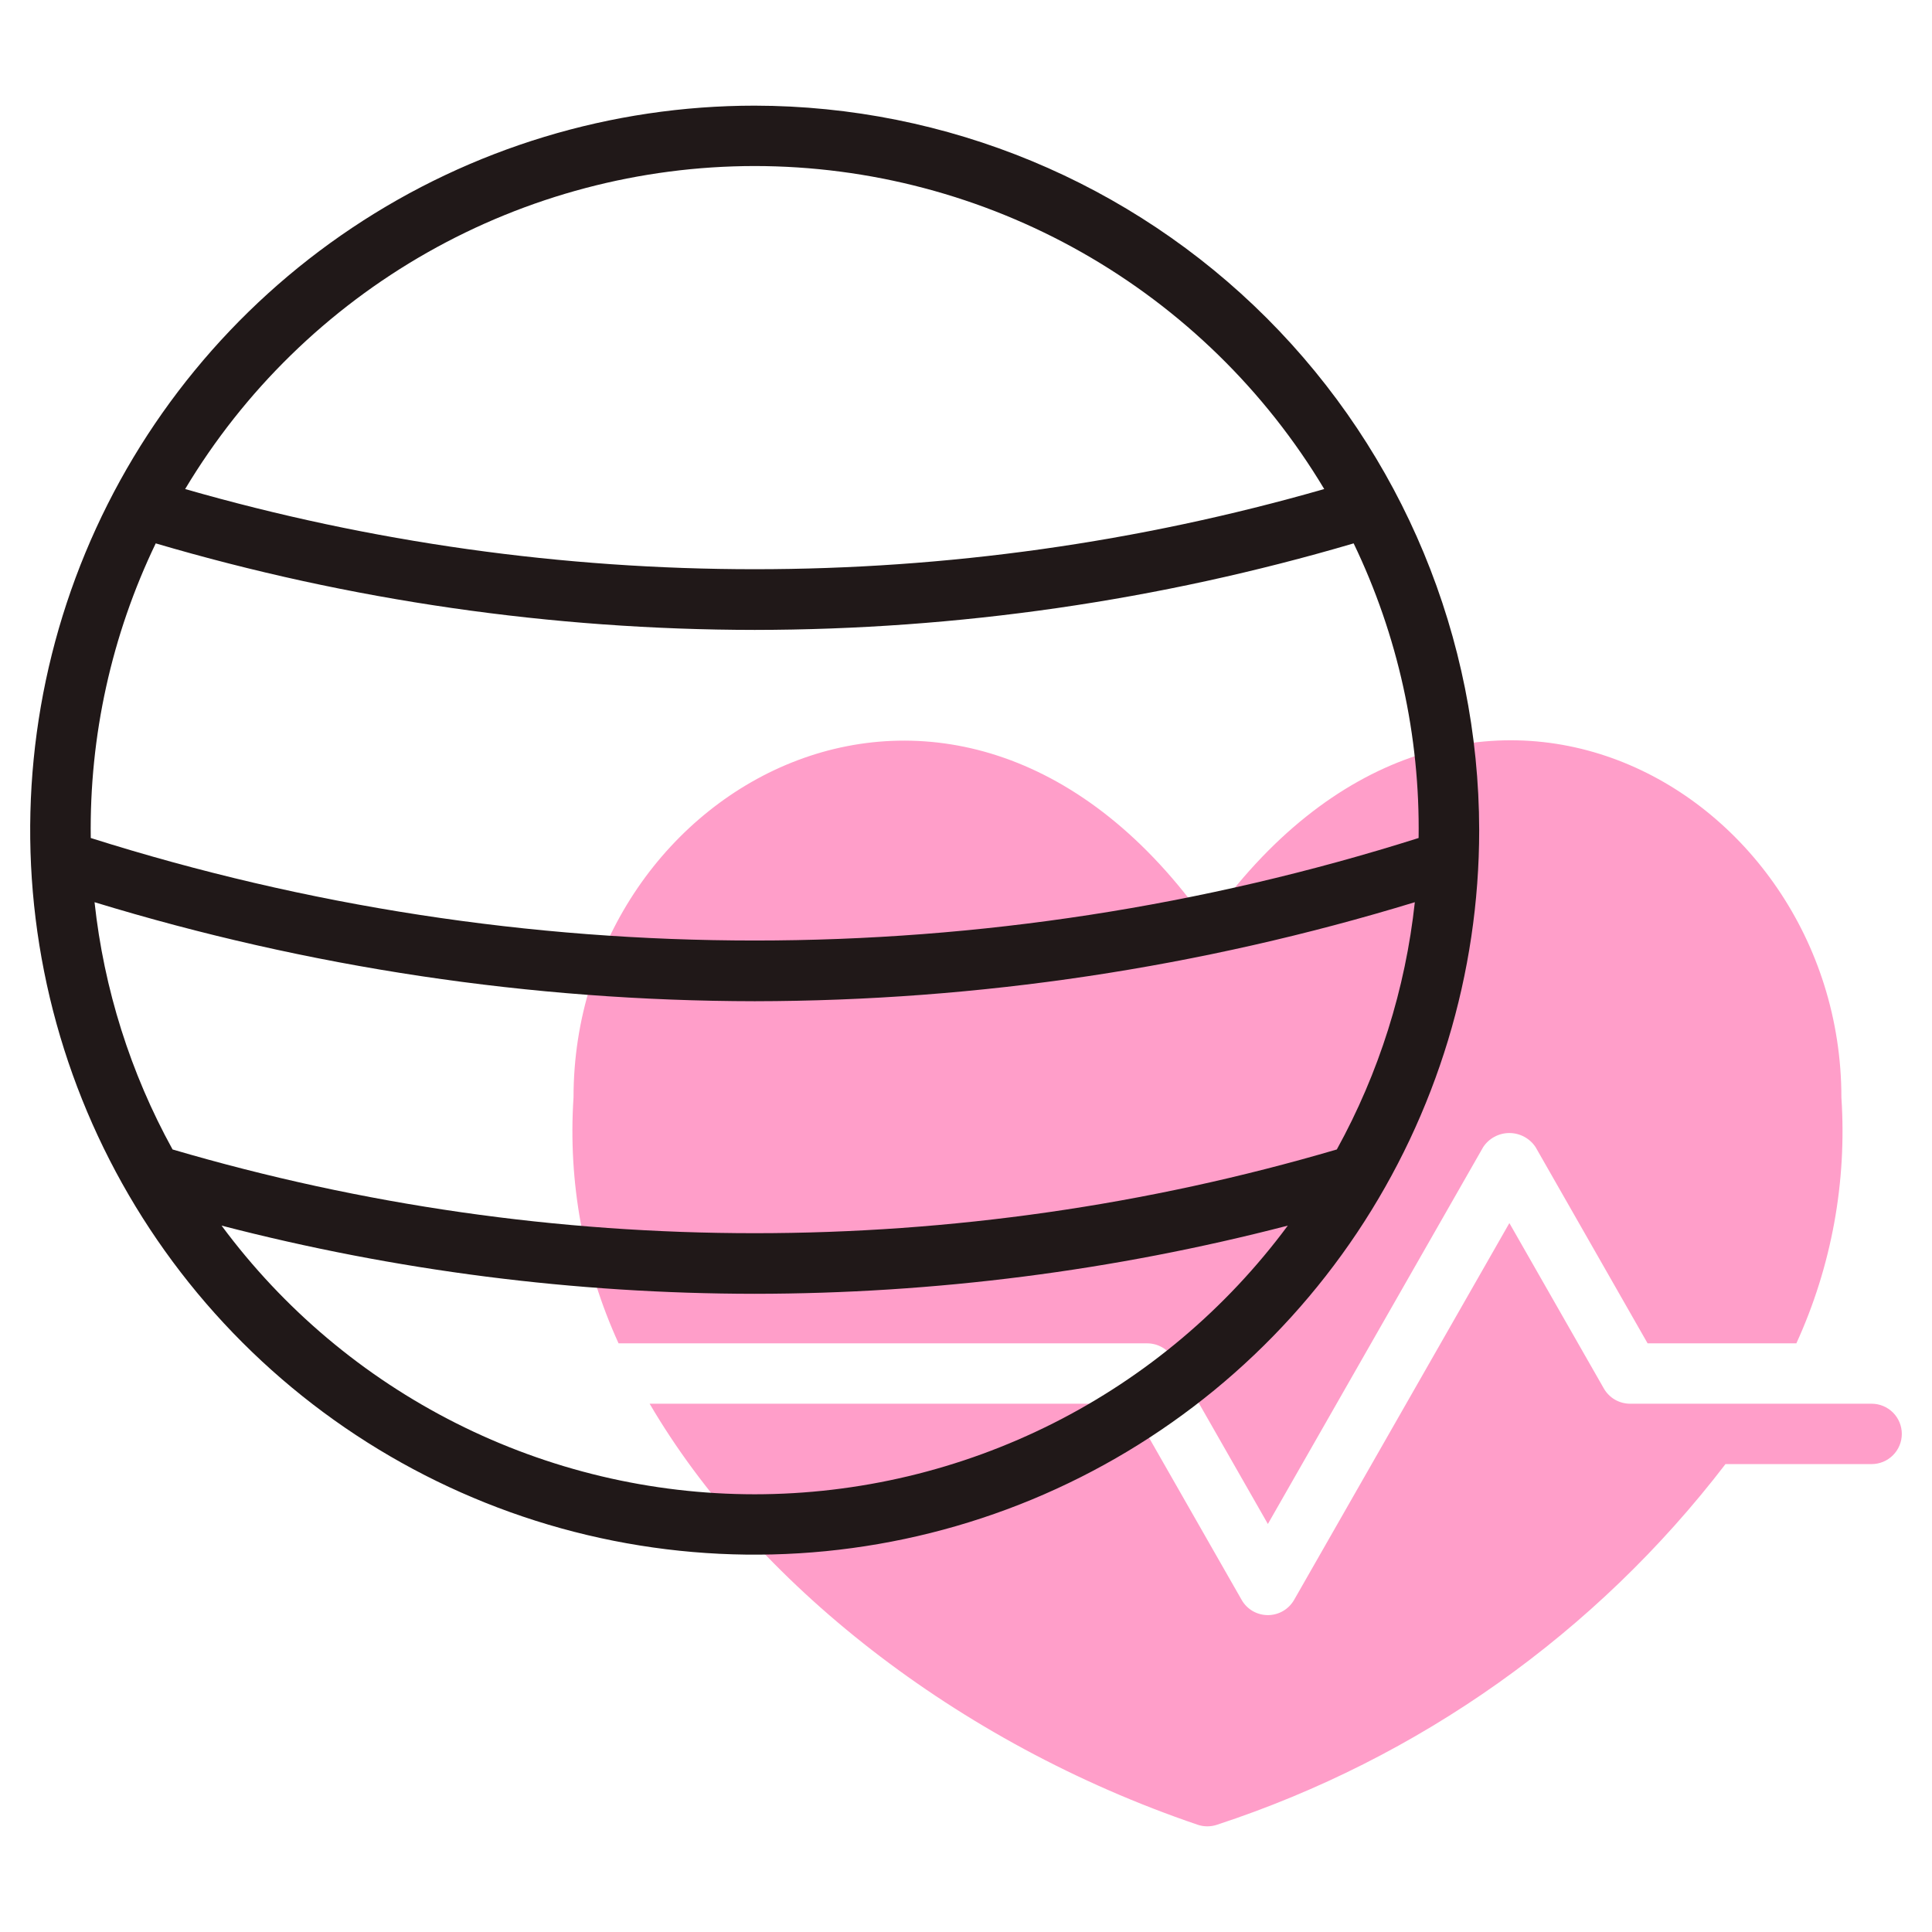
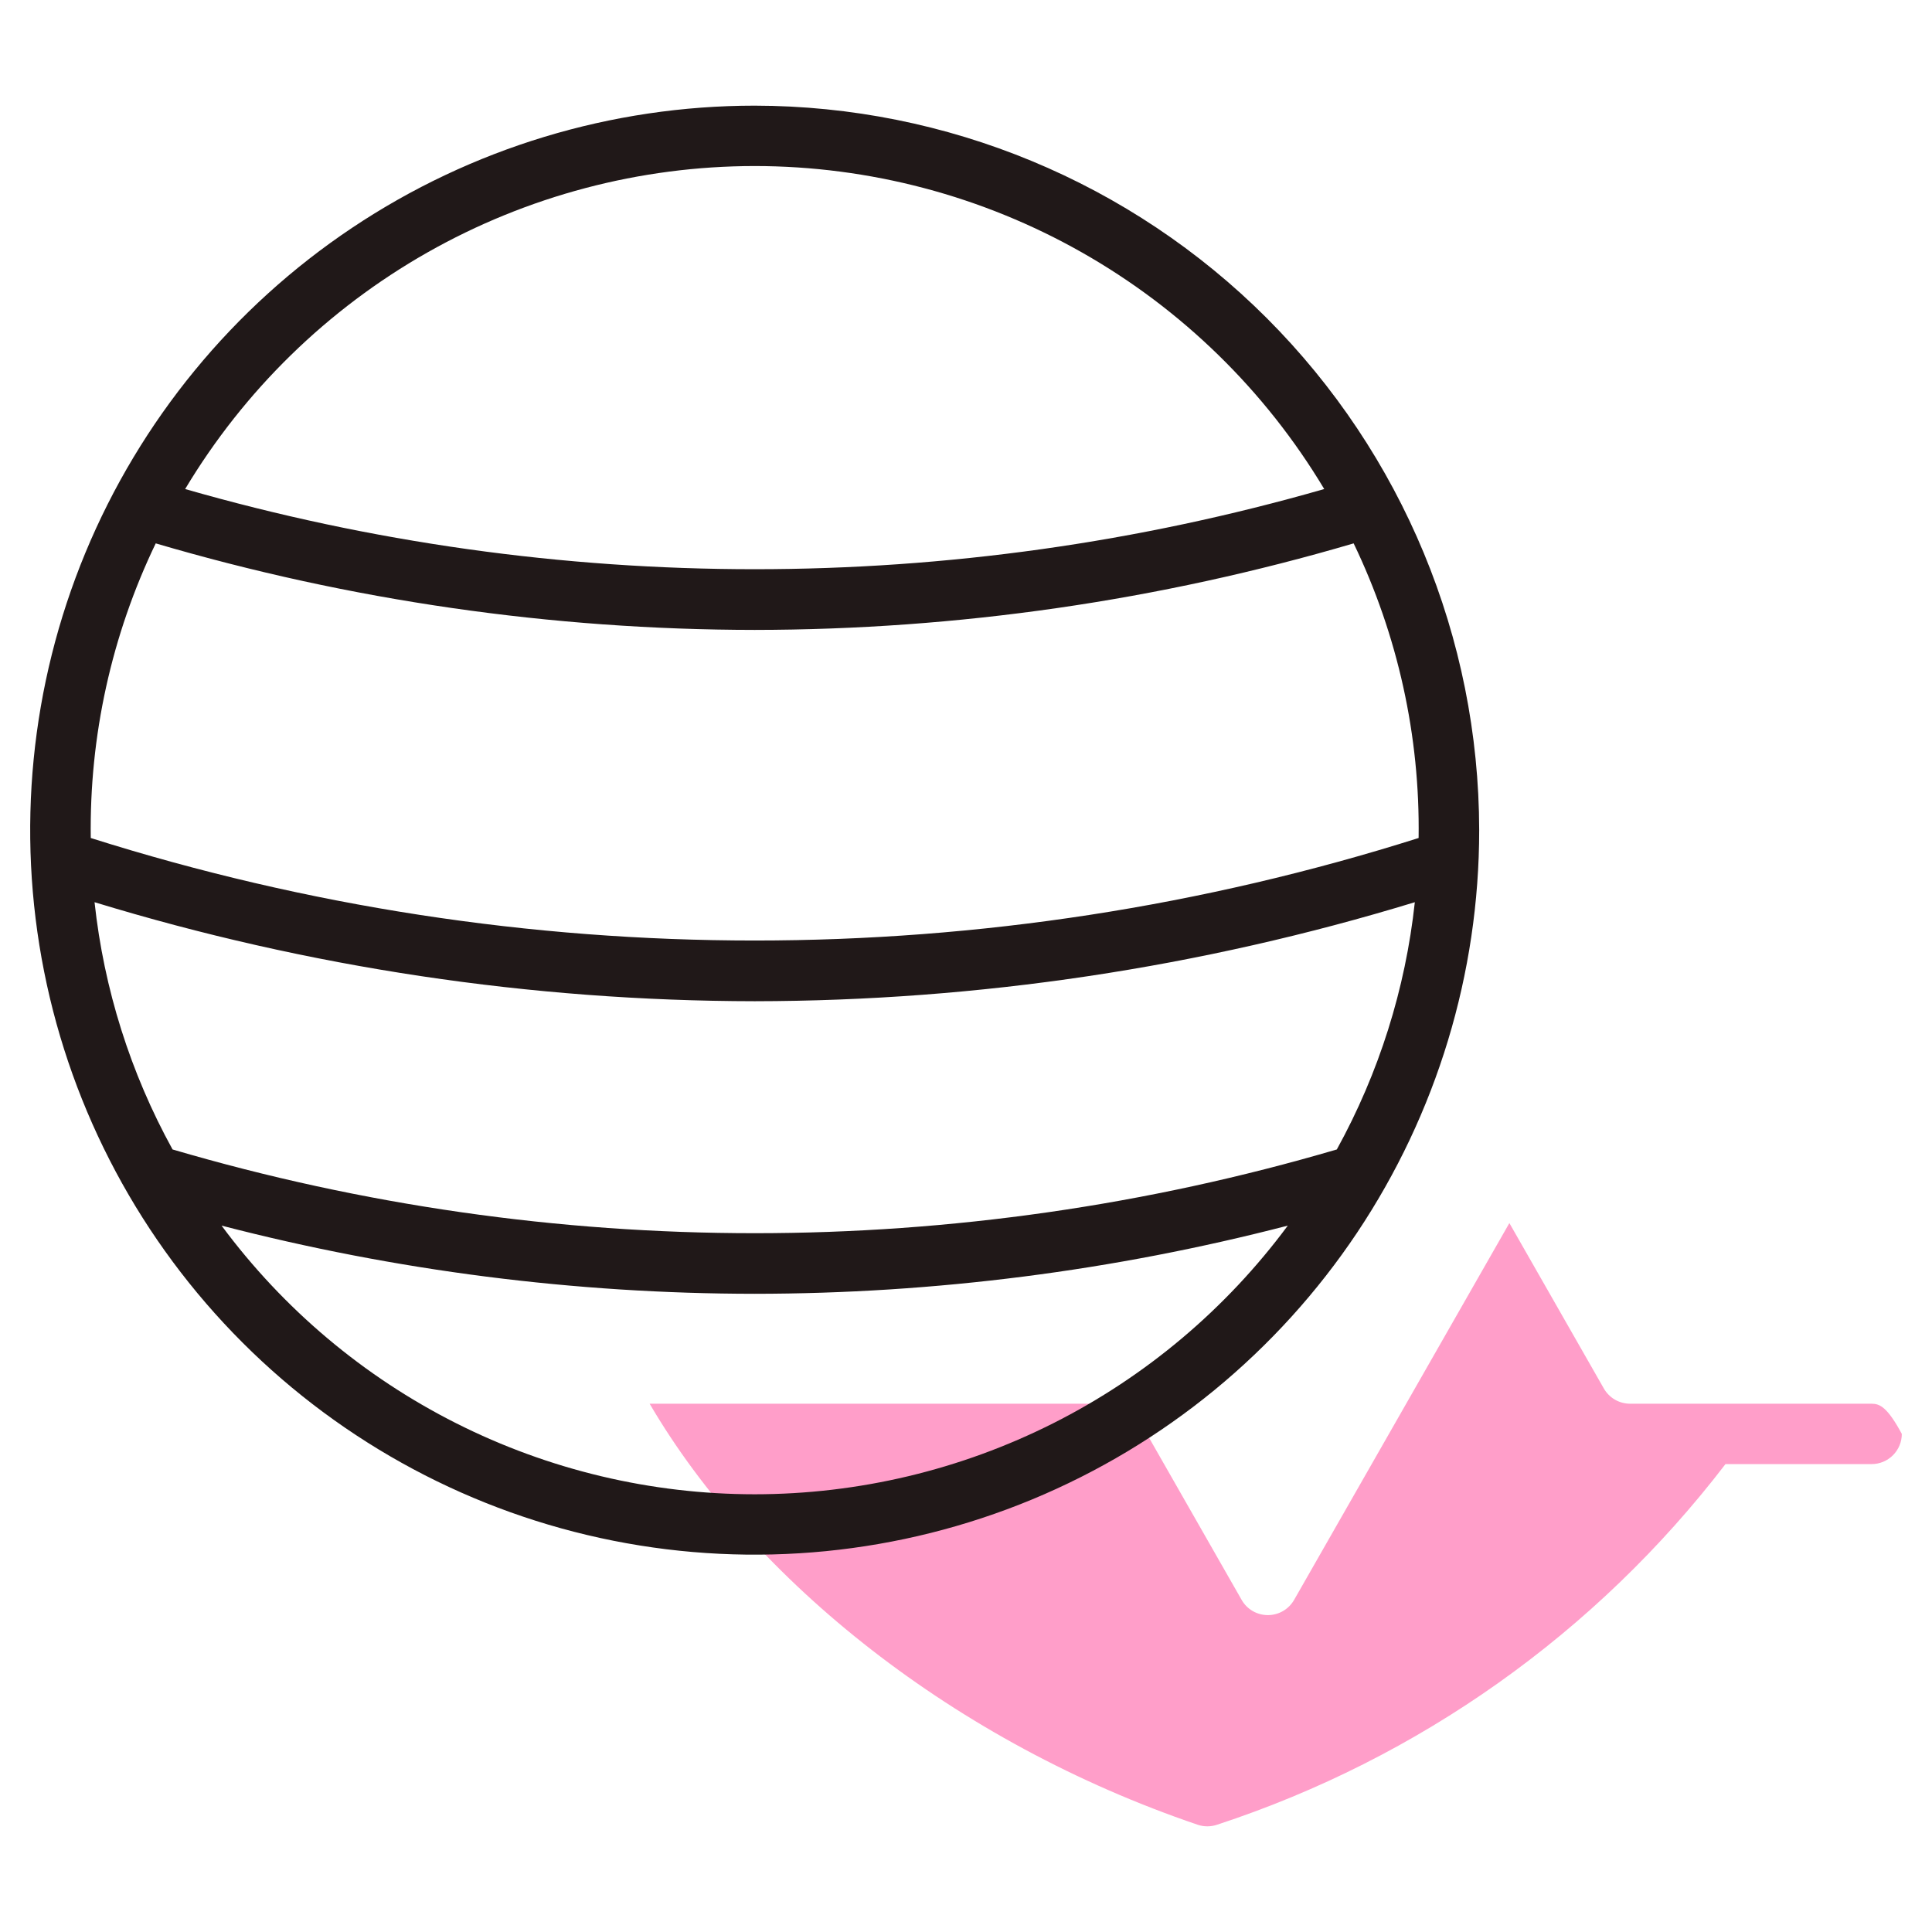
<svg xmlns="http://www.w3.org/2000/svg" width="48" height="48" viewBox="0 0 48 48" fill="none">
-   <path d="M46.5 34.875H40.5C40.368 34.875 40.238 34.84 40.124 34.775C40.01 34.709 39.915 34.614 39.849 34.5L37.5 30.387L32.151 39.75C32.085 39.864 31.99 39.96 31.876 40.026C31.762 40.092 31.632 40.127 31.5 40.127C31.367 40.127 31.238 40.092 31.123 40.026C31.009 39.96 30.914 39.864 30.849 39.75L28.065 34.875H16.14C18.725 39.29 23.733 43.289 29.755 45.335C29.911 45.388 30.081 45.388 30.237 45.335C35.254 43.689 39.657 40.566 42.869 36.375H46.5C46.699 36.375 46.889 36.296 47.03 36.155C47.171 36.014 47.25 35.824 47.25 35.625C47.25 35.426 47.171 35.235 47.03 35.094C46.889 34.954 46.699 34.875 46.5 34.875Z" fill="#FF9EC9" />
-   <path d="M29.151 33.75L31.5 37.863L36.849 28.5C36.92 28.392 37.016 28.304 37.13 28.243C37.243 28.182 37.37 28.15 37.499 28.15C37.629 28.15 37.756 28.182 37.869 28.243C37.983 28.304 38.08 28.392 38.151 28.5L40.934 33.375H44.63C45.504 31.463 45.888 29.365 45.749 27.268C45.749 19.471 36.175 14.152 30 22.95C23.861 14.198 14.249 19.425 14.249 27.268C14.11 29.365 14.495 31.463 15.368 33.375H28.5C28.631 33.375 28.761 33.409 28.875 33.475C28.99 33.541 29.085 33.636 29.151 33.75Z" fill="#FF9EC9" />
+   <path d="M46.5 34.875H40.5C40.368 34.875 40.238 34.84 40.124 34.775C40.01 34.709 39.915 34.614 39.849 34.5L37.5 30.387L32.151 39.75C32.085 39.864 31.99 39.96 31.876 40.026C31.762 40.092 31.632 40.127 31.5 40.127C31.367 40.127 31.238 40.092 31.123 40.026C31.009 39.96 30.914 39.864 30.849 39.75L28.065 34.875H16.14C18.725 39.29 23.733 43.289 29.755 45.335C29.911 45.388 30.081 45.388 30.237 45.335C35.254 43.689 39.657 40.566 42.869 36.375H46.5C46.699 36.375 46.889 36.296 47.03 36.155C47.171 36.014 47.25 35.824 47.25 35.625C46.889 34.954 46.699 34.875 46.5 34.875Z" fill="#FF9EC9" />
  <path d="M18.75 2.625C15.19 2.625 11.71 3.681 8.75 5.659C5.79 7.636 3.483 10.448 2.12 13.737C0.758 17.026 0.401 20.645 1.096 24.137C1.79 27.628 3.505 30.836 6.022 33.353C8.539 35.87 11.747 37.585 15.238 38.279C18.73 38.974 22.349 38.617 25.638 37.255C28.927 35.892 31.739 33.585 33.717 30.625C35.694 27.665 36.75 24.185 36.75 20.625C36.744 15.853 34.846 11.278 31.472 7.903C28.097 4.529 23.522 2.631 18.75 2.625ZM18.75 4.125C21.601 4.127 24.403 4.867 26.882 6.273C29.362 7.68 31.435 9.704 32.9 12.15C23.654 14.806 13.846 14.806 4.6 12.15C6.065 9.704 8.138 7.68 10.618 6.273C13.098 4.867 15.899 4.127 18.75 4.125ZM18.75 37.125C16.174 37.124 13.635 36.52 11.335 35.361C9.034 34.202 7.038 32.52 5.505 30.45C9.831 31.572 14.281 32.141 18.75 32.144C23.219 32.141 27.669 31.572 31.995 30.45C30.462 32.52 28.466 34.202 26.166 35.361C23.865 36.52 21.326 37.124 18.75 37.125ZM33.213 28.558C23.771 31.332 13.729 31.332 4.287 28.558C3.241 26.659 2.582 24.571 2.349 22.415C7.665 24.039 13.192 24.868 18.75 24.875C24.308 24.868 29.835 24.039 35.151 22.415C34.918 24.571 34.259 26.659 33.213 28.558ZM2.255 20.82C2.219 18.288 2.771 15.782 3.869 13.5C8.702 14.922 13.713 15.646 18.75 15.65C23.787 15.646 28.798 14.922 33.631 13.5C34.729 15.782 35.282 18.288 35.245 20.82C24.511 24.216 12.99 24.216 2.255 20.82Z" fill="#201818" />
</svg>